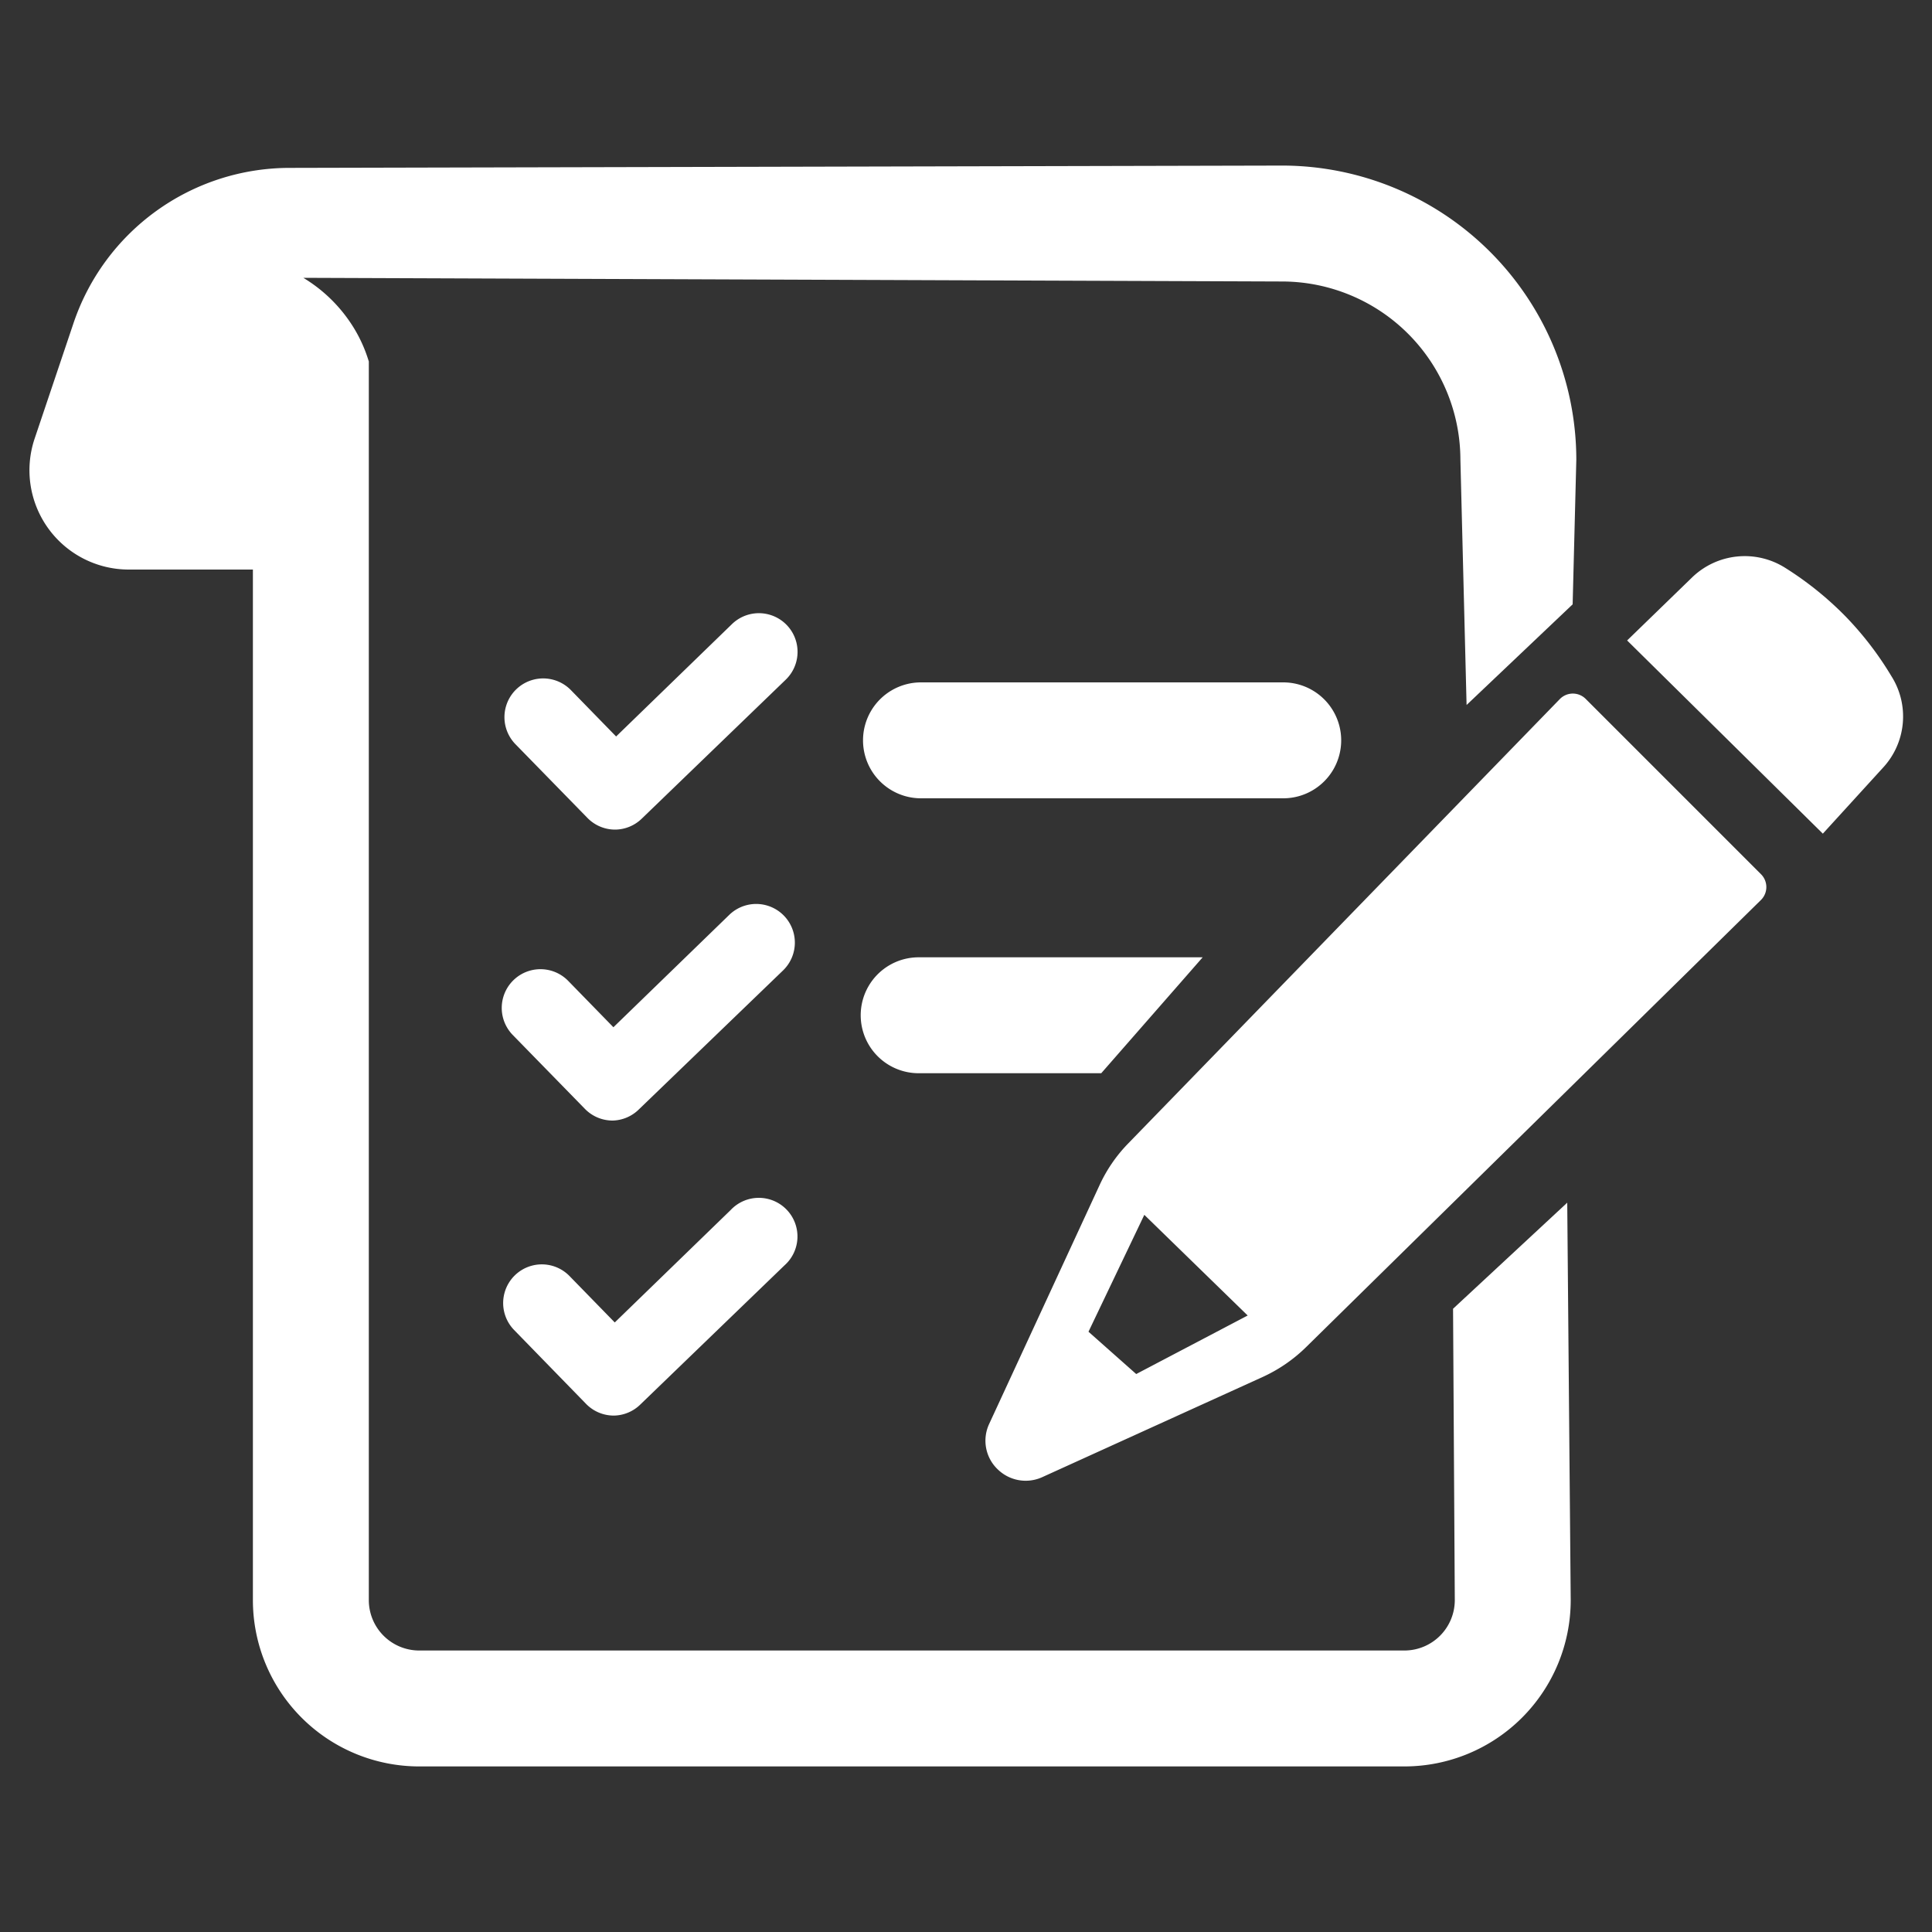
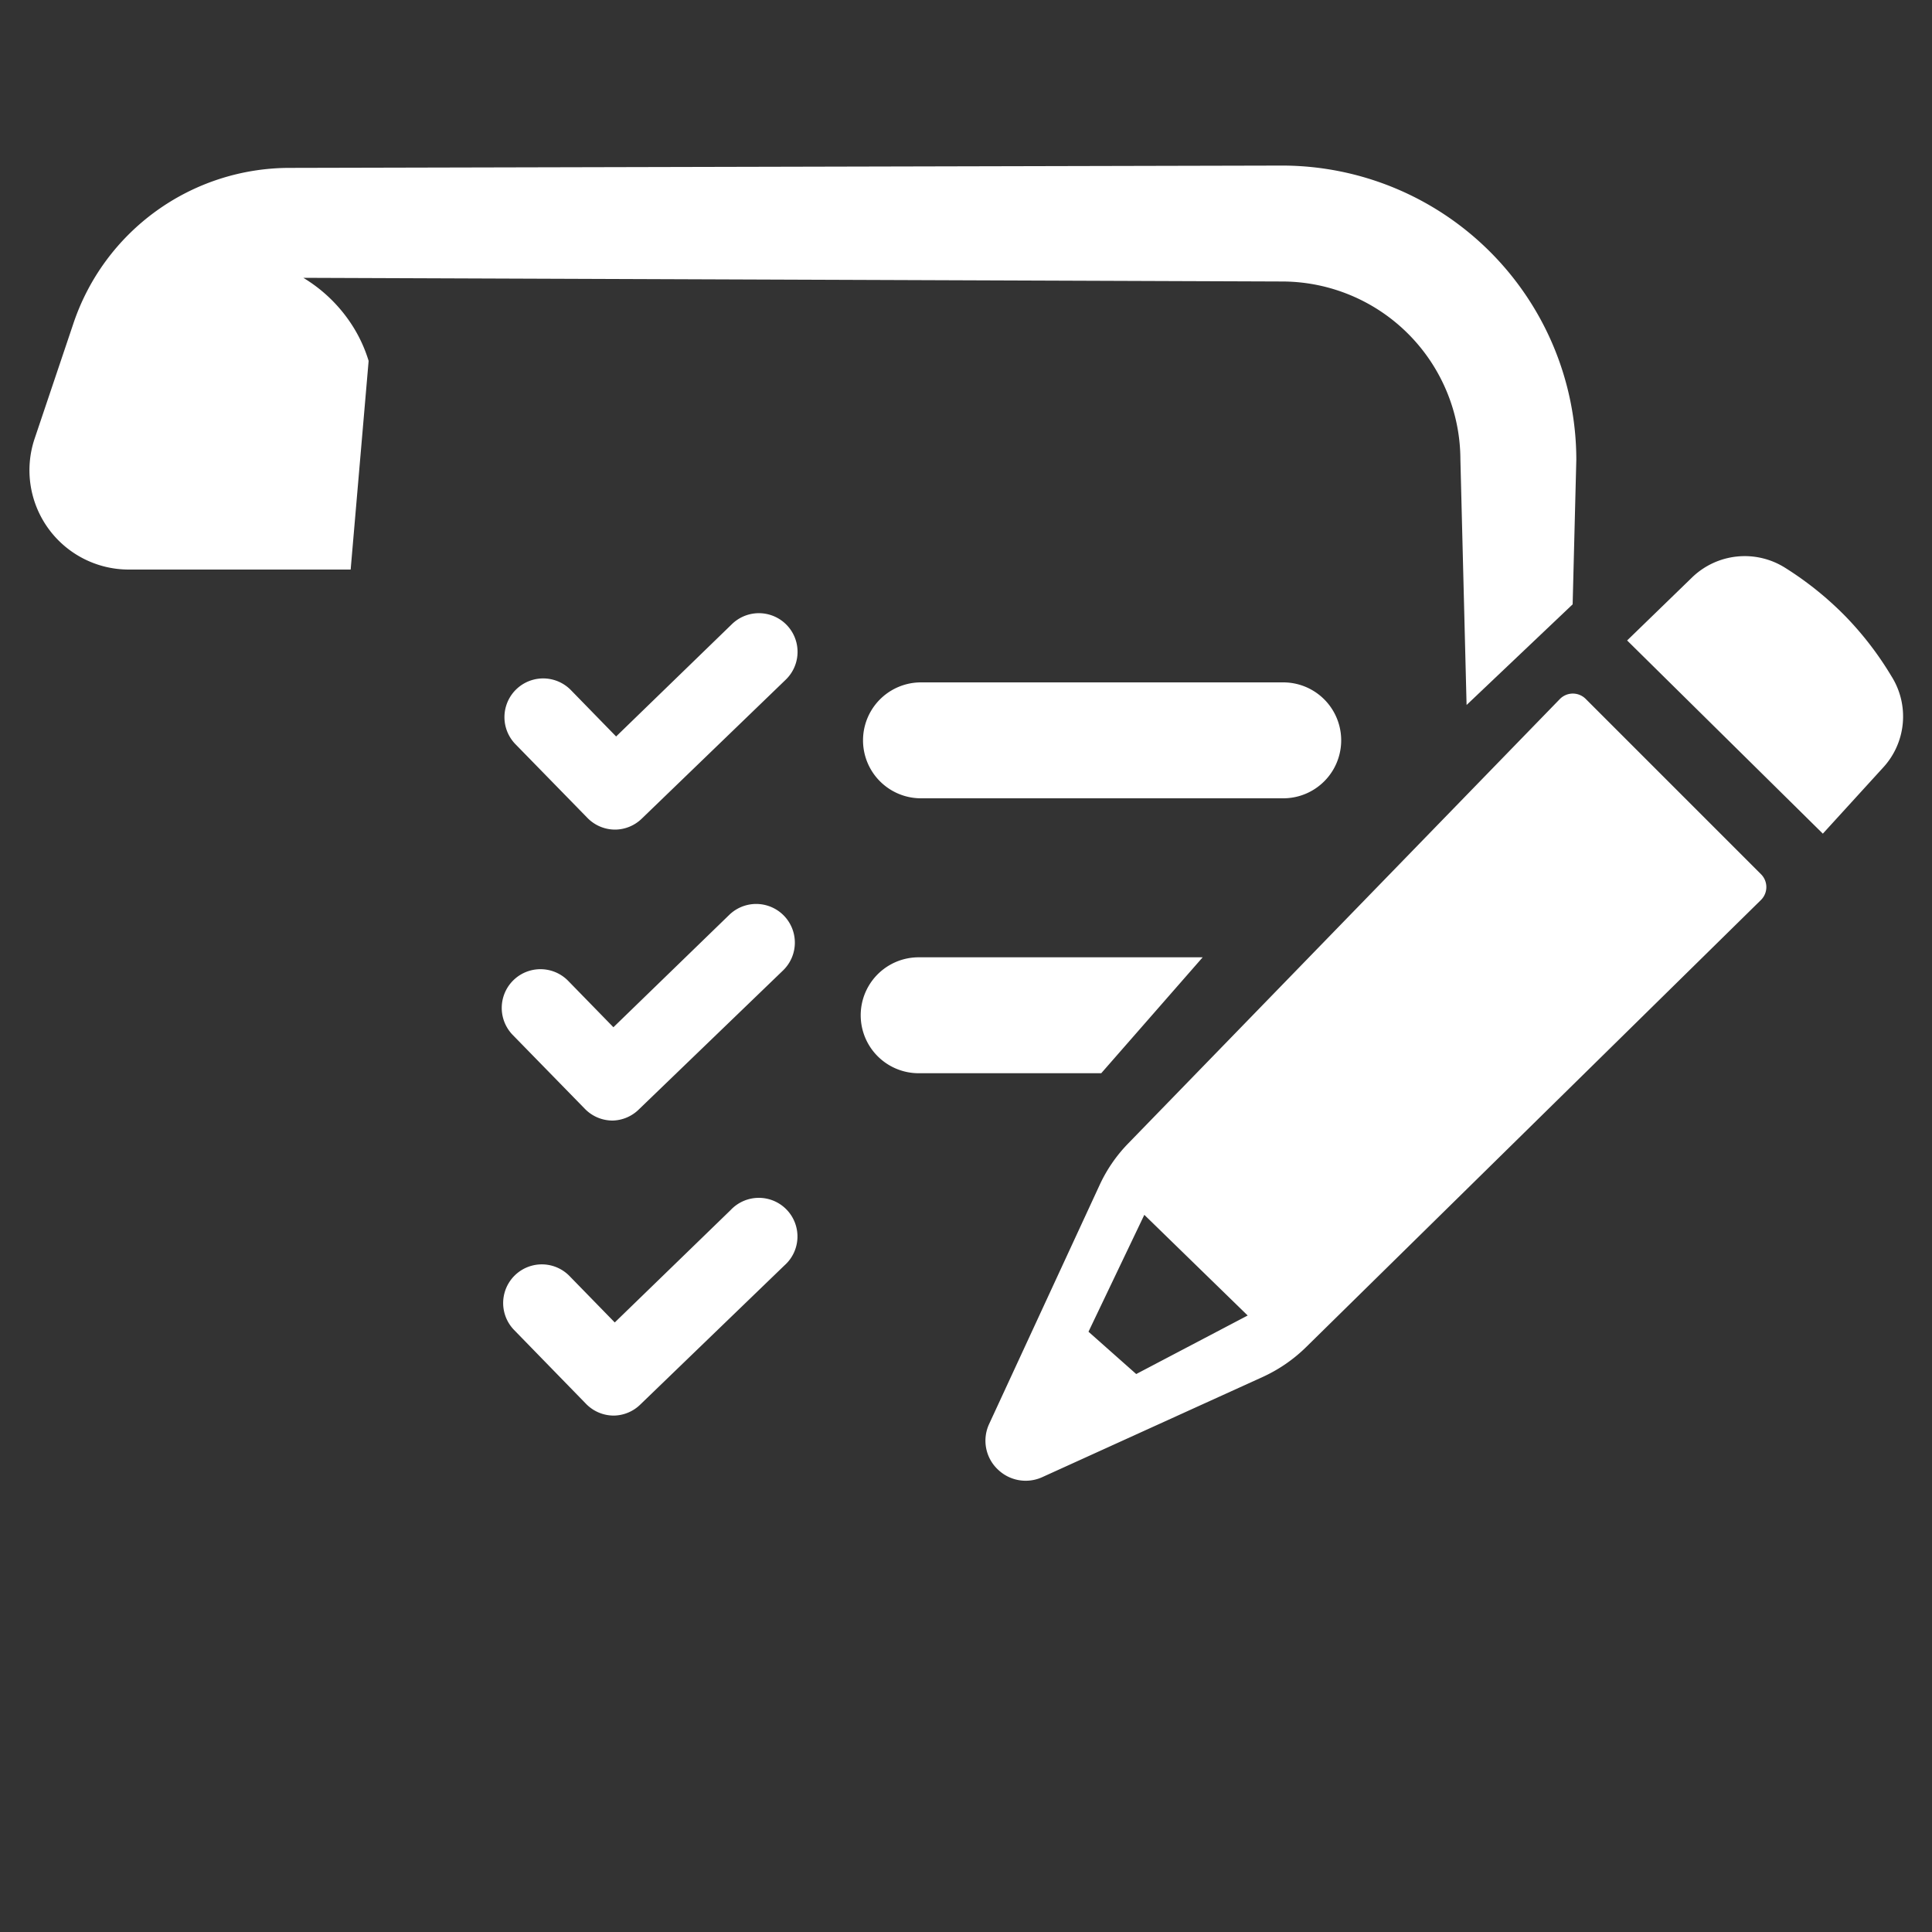
<svg xmlns="http://www.w3.org/2000/svg" id="SvgjsSvg1001" width="288" height="288" version="1.1">
  <rect width="100%" height="100%" fill="#333333" stroke="none" />
  <defs id="SvgjsDefs1002" />
  <g id="SvgjsG1008">
    <svg data-name="Layer 1" viewBox="0 0 100 100" width="288" height="288">
-       <path d="M72.7,91.43h-51a8.61,8.61,0,0,1-8.61-8.6V18.69h6V82.83a2.61,2.61,0,0,0,2.61,2.6h51a2.61,2.61,0,0,0,2.6-2.6l-.09-15.09,5.91-5.49.18,20.58A8.61,8.61,0,0,1,72.7,91.43Z" fill="#ffffff" class="color000 svgShape" />
      <path d="M81.4,31.28l-5.49,5.21q-.16-6.36-.32-12.7a9.24,9.24,0,0,0-9.23-9.22L15.7,14.38A7.77,7.77,0,0,1,18.33,17a7.4,7.4,0,0,1,.75,1.68l-.93,10.8H6.67a5.14,5.14,0,0,1-4.88-6.77l2-5.94A11.81,11.81,0,0,1,15,8.69l51.4-.12A15.24,15.24,0,0,1,81.59,23.79Z" fill="#ffffff" class="color000 svgShape" />
      <path d="M31.85 42.94a2 2 0 01-1.44-.6l-3.73-3.82a2 2 0 012.87-2.8l2.34 2.4 6-5.82a2 2 0 012.78 2.88l-7.46 7.2A2 2 0 0131.85 42.94zM31.71 58a2 2 0 01-1.44-.61l-3.73-3.82a2 2 0 012.87-2.8l2.34 2.4 6-5.82a2 2 0 112.78 2.88l-7.47 7.2A2 2 0 0131.71 58zM31.78 73.27a2 2 0 01-1.44-.6l-3.73-3.83a2 2 0 012.87-2.79l2.34 2.4 6-5.82a2 2 0 112.78 2.87l-7.47 7.21A2 2 0 0131.78 73.27zM57 55.55H47.55a3 3 0 010-6l14.7 0zM66.42 41.32H47.67a3 3 0 010-6H66.42a3 3 0 010 6zM80.74 36.18l-22.34 23a7.7 7.7 0 00-1.49 2.17L51.2 73.7a2.05 2.05 0 00.47 2.38h0a2.07 2.07 0 002.27.38l11.42-5.19a7.87 7.87 0 002.25-1.55L91.15 46.58a.94.94 0 000-1.33l-9.08-9.08A.94.94 0 0080.74 36.18zM58.81 71.12l-2.47-2.19 2.89-6.05 5.35 5.21zM84.22 33.15l10.13 10 3.11-3.41A3.9 3.9 0 0097.9 35a16.92 16.92 0 00-2.37-3.09 17.11 17.11 0 00-3.13-2.52 3.92 3.92 0 00-4.81.49z" fill="#ffffff" class="color000 svgShape" />
    </svg>
  </g>
</svg>